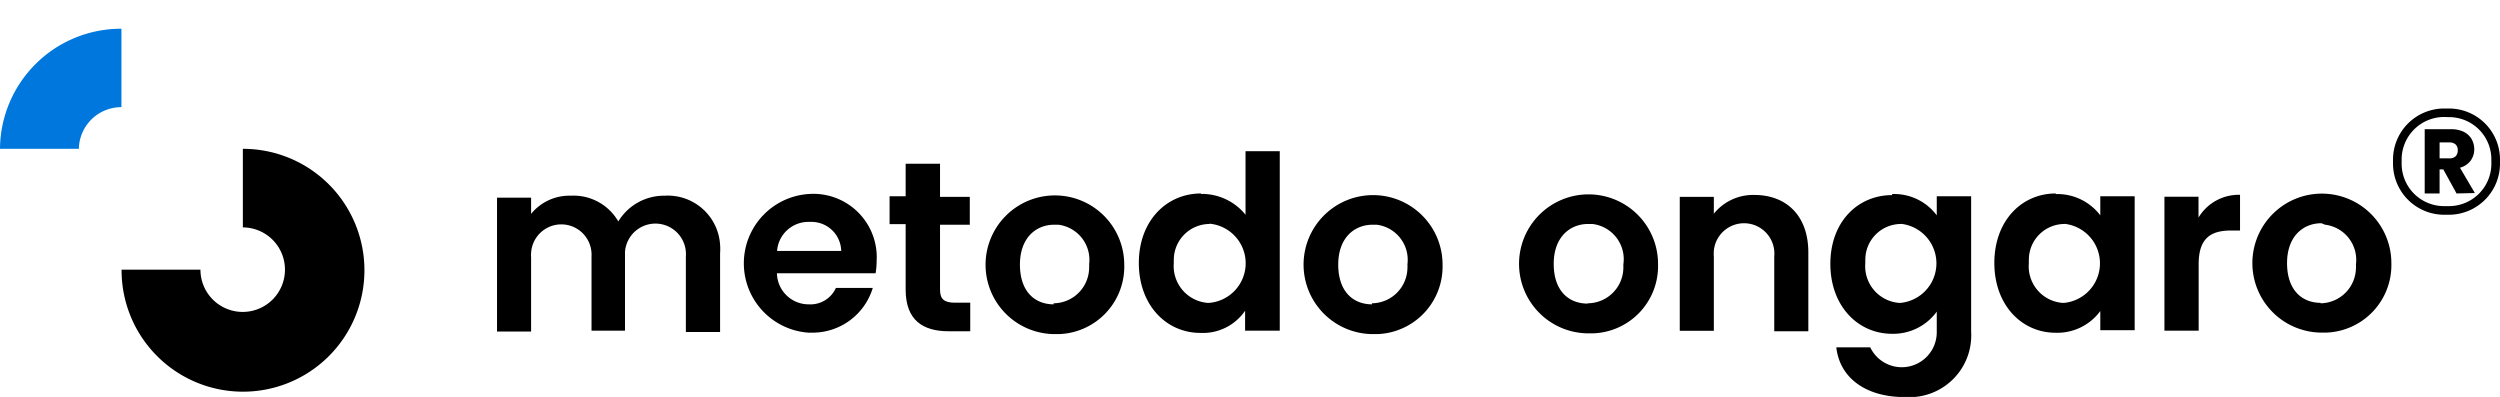
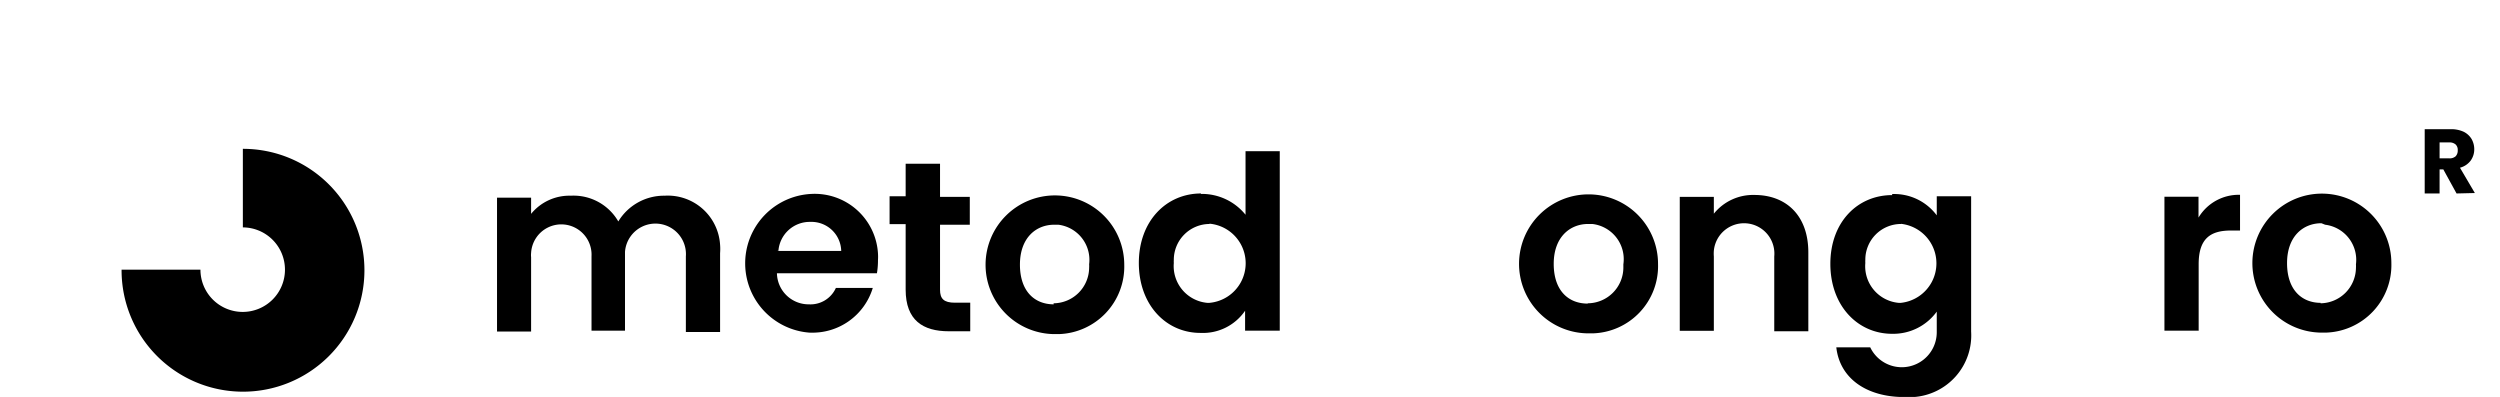
<svg xmlns="http://www.w3.org/2000/svg" id="Raggruppa_874" data-name="Raggruppa 874" width="59.27mm" height="9.41mm" viewBox="0 0 168 26.67">
  <defs>
    <style>
      .cls-1, .cls-2 {
        fill-rule: evenodd;
      }

      .cls-2 {
        fill: #0077dc;
      }
    </style>
  </defs>
  <g id="Raggruppa_470" data-name="Raggruppa 470">
    <path id="SVGID" class="cls-1" d="M46.09,17.23A2,2,0,1,0,42,16.92v5.3H39.75v-5A2,2,0,1,0,35.69,17a1.31,1.31,0,0,0,0,.28v5H33.4v-9h2.29v1.09a3.32,3.32,0,0,1,2.67-1.22,3.47,3.47,0,0,1,3.19,1.73,3.59,3.59,0,0,1,3.11-1.73,3.52,3.52,0,0,1,3.73,3.3,3.47,3.47,0,0,1,0,.56v5.3H46.09Z" />
  </g>
  <g id="Raggruppa_471" data-name="Raggruppa 471">
-     <path id="SVGID-2" class="cls-1" d="M52.22,16.86h4.31a2,2,0,0,0-2.07-1.95h-.09a2.11,2.11,0,0,0-2.15,1.94m2.22,5.51a4.67,4.67,0,0,1,0-9.33,4.26,4.26,0,0,1,4.47,4,3.38,3.38,0,0,1,0,.45,5.22,5.22,0,0,1-.07.88H52.21a2.13,2.13,0,0,0,2.15,2.09h0a1.87,1.87,0,0,0,1.81-1.1h2.48a4.23,4.23,0,0,1-4.24,3" />
+     <path id="SVGID-2" class="cls-1" d="M52.22,16.86h4.31a2,2,0,0,0-2.07-1.95a2.11,2.11,0,0,0-2.15,1.94m2.22,5.51a4.67,4.67,0,0,1,0-9.33,4.26,4.26,0,0,1,4.47,4,3.38,3.38,0,0,1,0,.45,5.22,5.22,0,0,1-.07.88H52.21a2.13,2.13,0,0,0,2.15,2.09h0a1.87,1.87,0,0,0,1.81-1.1h2.48a4.23,4.23,0,0,1-4.24,3" />
  </g>
  <g id="Raggruppa_472" data-name="Raggruppa 472">
    <path id="SVGID-3" class="cls-1" d="M60.86,15.06H59.78V13.19h1.08V11h2.31v2.23h2v1.87h-2v4.37c0,.6.25.87,1,.87H65.2v1.92H63.76c-1.73,0-2.9-.73-2.9-2.8V15.06Z" />
  </g>
  <g id="Raggruppa_473" data-name="Raggruppa 473">
    <path id="SVGID-4" class="cls-1" d="M70.8,20.38A2.41,2.41,0,0,0,73.19,18a1.93,1.93,0,0,0,0-.24,2.38,2.38,0,0,0-2.07-2.66l-.28,0c-1.21,0-2.3.87-2.3,2.68s1,2.67,2.27,2.67m0,2a4.66,4.66,0,1,1,4.74-4.66,4.54,4.54,0,0,1-4.39,4.66H70.8" />
  </g>
  <g id="Raggruppa_474" data-name="Raggruppa 474">
    <path id="SVGID-5" class="cls-1" d="M81.28,15.05a2.41,2.41,0,0,0-2.4,2.43,1.21,1.21,0,0,0,0,.19,2.48,2.48,0,0,0,2.25,2.68h.14a2.67,2.67,0,0,0,0-5.32m-.57-2a3.77,3.77,0,0,1,3,1.4V10.16H86V22.22H83.67V20.88a3.43,3.43,0,0,1-3,1.49c-2.31,0-4.14-1.88-4.14-4.7S78.38,13,80.71,13" />
  </g>
  <g id="Raggruppa_475" data-name="Raggruppa 475">
-     <path id="SVGID-6" class="cls-1" d="M92.19,20.38A2.41,2.41,0,0,0,94.58,18a1.93,1.93,0,0,0,0-.24,2.38,2.38,0,0,0-2.06-2.66l-.28,0c-1.22,0-2.31.87-2.31,2.68s1,2.67,2.27,2.67m0,2a4.67,4.67,0,1,1,4.74-4.66,4.54,4.54,0,0,1-4.39,4.66h-.35" />
-   </g>
+     </g>
  <g id="Raggruppa_476" data-name="Raggruppa 476">
    <path id="SVGID-7" class="cls-1" d="M106.7,20.38A2.41,2.41,0,0,0,109.09,18c0-.08,0-.16,0-.24A2.38,2.38,0,0,0,107,15.05l-.28,0c-1.21,0-2.31.87-2.31,2.68s1,2.67,2.28,2.67m0,2a4.67,4.67,0,1,1,4.73-4.66,4.52,4.52,0,0,1-4.38,4.66h-.35" />
  </g>
  <g id="Raggruppa_477" data-name="Raggruppa 477">
    <path id="SVGID-8" class="cls-1" d="M119.23,17.23a2,2,0,0,0-4.06-.38,2.41,2.41,0,0,0,0,.38v5h-2.29v-9h2.29v1.13a3.38,3.38,0,0,1,2.73-1.26c2.12,0,3.62,1.37,3.62,3.86v5.3h-2.29v-5Z" />
  </g>
  <g id="Raggruppa_478" data-name="Raggruppa 478">
-     <path id="SVGID-9" class="cls-1" d="M138.74,15.05a2.4,2.4,0,0,0-2.4,2.42,1.27,1.27,0,0,0,0,.2,2.46,2.46,0,0,0,2.24,2.68h.15a2.67,2.67,0,0,0,0-5.31m-.59-2a3.63,3.63,0,0,1,3,1.43V13.19h2.31v9h-2.31V20.9a3.58,3.58,0,0,1-3,1.46c-2.29,0-4.12-1.87-4.12-4.69S135.84,13,138.15,13" />
-   </g>
+     </g>
  <g id="Raggruppa_479" data-name="Raggruppa 479">
    <path id="SVGID-10" class="cls-1" d="M127.75,15.05a2.4,2.4,0,0,0-2.4,2.42,1.27,1.27,0,0,0,0,.2,2.47,2.47,0,0,0,2.24,2.68h.15a2.67,2.67,0,0,0,0-5.31m-.59-2a3.56,3.56,0,0,1,3,1.43V13.19h2.31v9.09a4.15,4.15,0,0,1-3.87,4.4,4.28,4.28,0,0,1-.62,0c-2.56,0-4.34-1.27-4.57-3.34h2.28a2.35,2.35,0,0,0,4.47-1v-1.4a3.61,3.61,0,0,1-3,1.49c-2.31,0-4.15-1.88-4.15-4.7s1.84-4.62,4.15-4.62" />
  </g>
  <g id="Raggruppa_480" data-name="Raggruppa 480">
    <path id="SVGID-11" class="cls-1" d="M147.74,22.22h-2.29v-9h2.29v1.4a3.15,3.15,0,0,1,2.79-1.53v2.4h-.61c-1.36,0-2.17.52-2.17,2.26v4.5Z" />
  </g>
  <g id="Raggruppa_481" data-name="Raggruppa 481">
    <path id="SVGID-12" class="cls-1" d="M155.93,20.38A2.41,2.41,0,0,0,158.32,18a1.93,1.93,0,0,0,0-.24,2.38,2.38,0,0,0-2.07-2.66L156,15c-1.22,0-2.31.87-2.31,2.68s1,2.67,2.27,2.67m0,2a4.67,4.67,0,1,1,4.74-4.66,4.54,4.54,0,0,1-4.39,4.66h-.35" />
  </g>
  <g id="Raggruppa_482" data-name="Raggruppa 482">
    <path id="SVGID-13" class="cls-1" d="M16.32,10v5.28a2.84,2.84,0,1,1-2.85,2.84H8.17A8.16,8.16,0,1,0,16.37,10h-.05" />
  </g>
  <g id="Raggruppa_483" data-name="Raggruppa 483">
-     <path id="SVGID-14" class="cls-2" d="M8.16,7.2V1.93A8.13,8.13,0,0,0,0,10H5.3A2.85,2.85,0,0,1,8.16,7.2h0" />
-   </g>
-   <path id="Tracciato_91" data-name="Tracciato 91" d="M164.57,14.43h-.33A3.44,3.44,0,0,1,160.81,11v-.28a3.44,3.44,0,0,1,3.43-3.43h.33A3.43,3.43,0,0,1,168,10.72V11A3.44,3.44,0,0,1,164.57,14.43Zm-.33-6.57a2.86,2.86,0,0,0-2.85,2.85V11a2.85,2.85,0,0,0,2.85,2.85h.33A2.85,2.85,0,0,0,167.42,11v-.28a2.84,2.84,0,0,0-2.85-2.85Z" />
+     </g>
  <g id="Raggruppa_484" data-name="Raggruppa 484">
    <path id="Tracciato_92" data-name="Tracciato 92" d="M165.08,13l-.89-1.62h-.25V13h-1V8.68h1.75a2,2,0,0,1,.86.17,1.28,1.28,0,0,1,.54.49,1.39,1.39,0,0,1,.18.69,1.29,1.29,0,0,1-.24.76,1.32,1.32,0,0,1-.72.48l1,1.7Zm-1.14-2.36h.65a.6.6,0,0,0,.43-.14.55.55,0,0,0,.14-.4.5.5,0,0,0-.14-.39.6.6,0,0,0-.43-.14h-.65Z" />
  </g>
</svg>